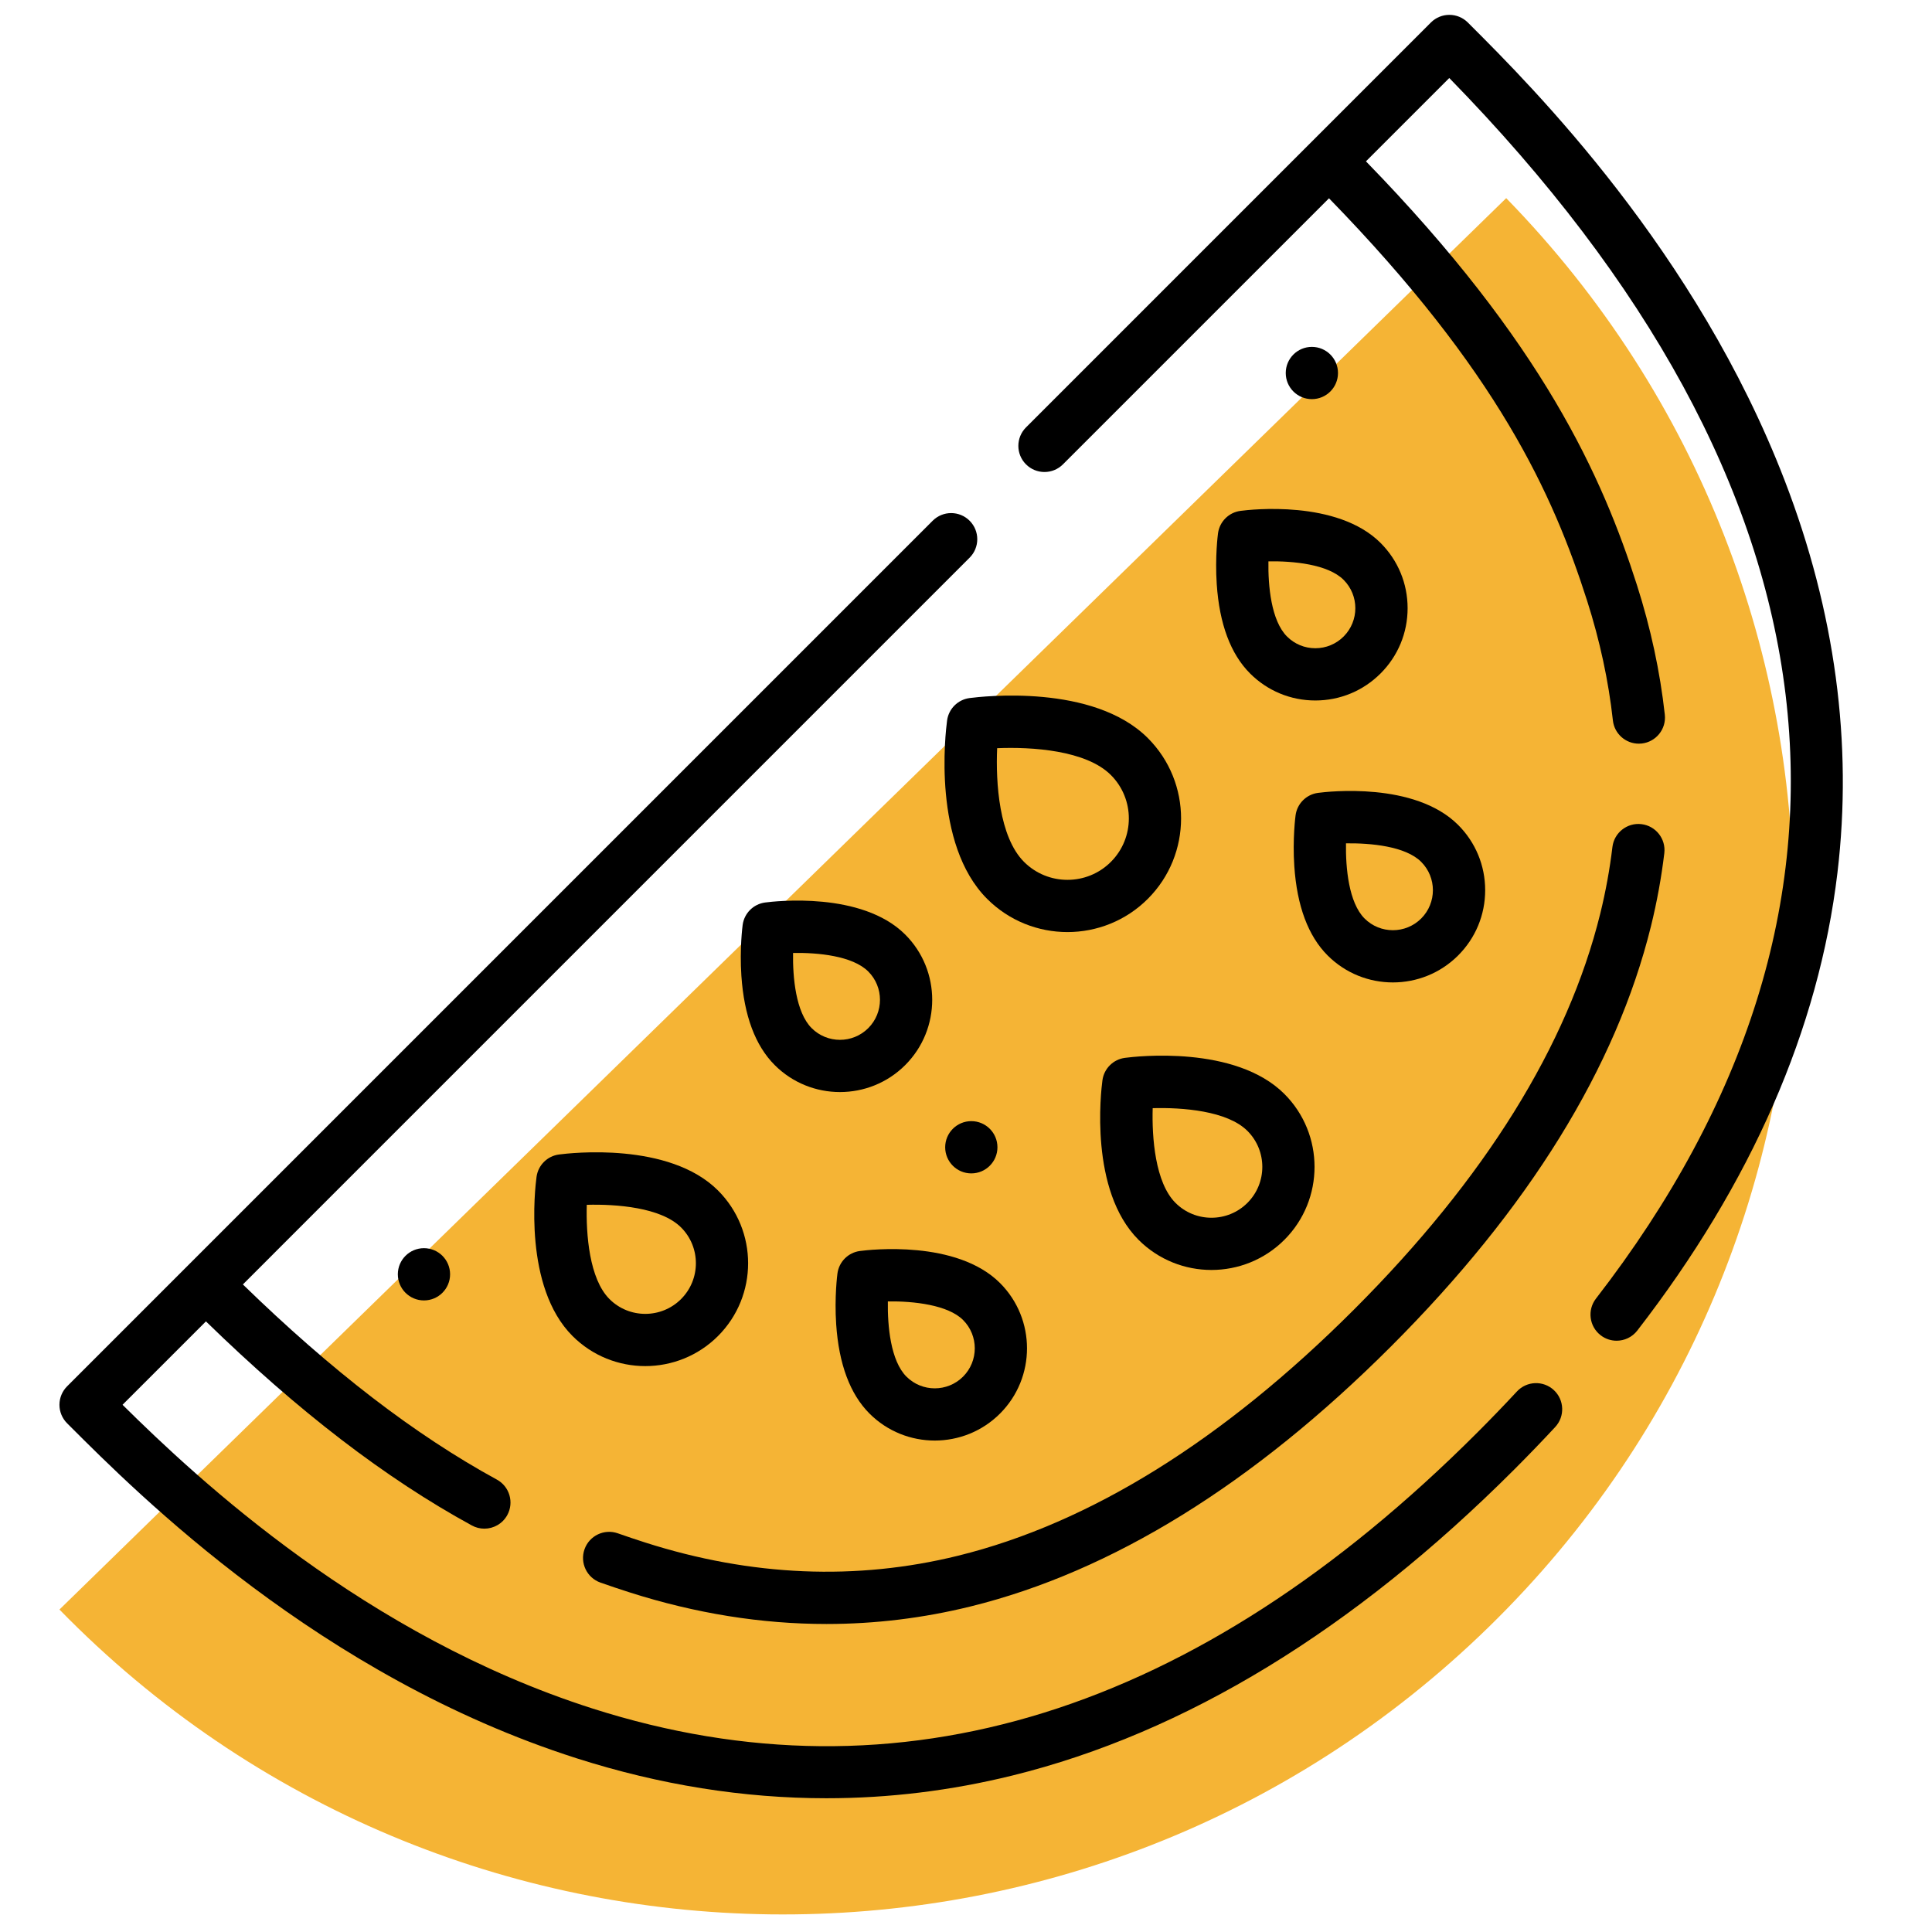
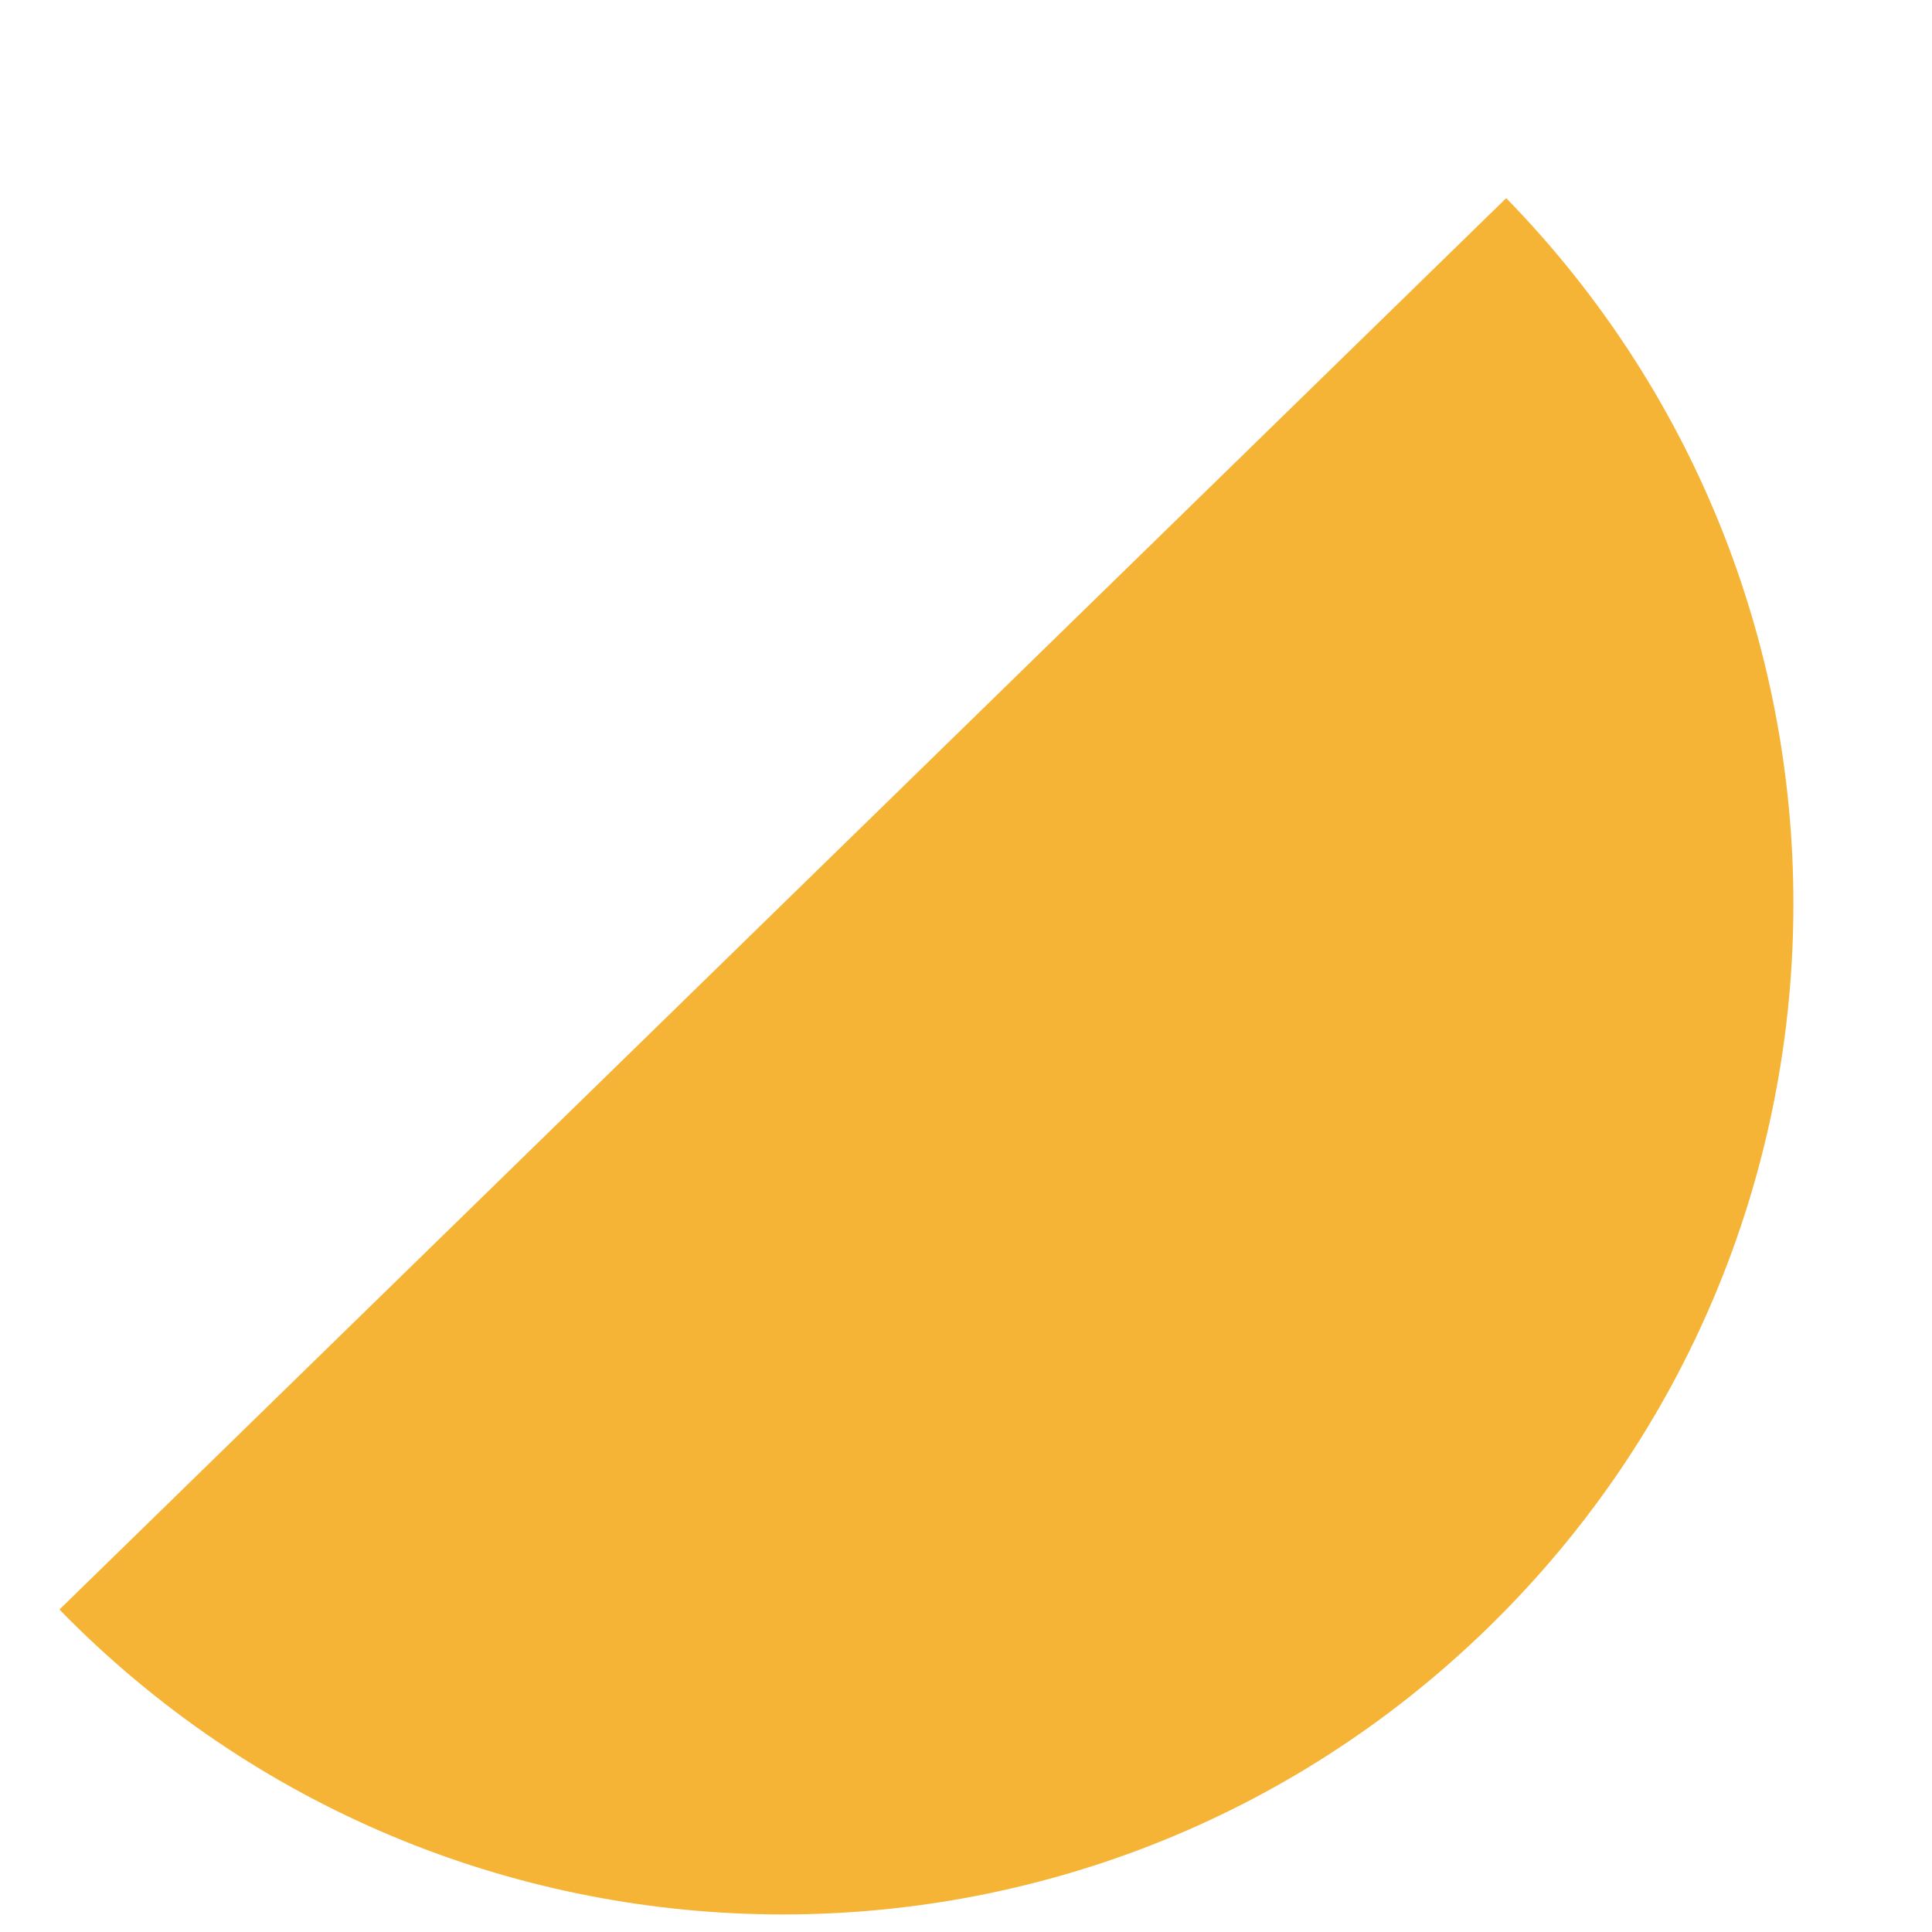
<svg xmlns="http://www.w3.org/2000/svg" width="390" height="390" viewBox="0 0 390 390" fill="none">
  <path d="M12 324.908C90.675 405.554 219.831 407.153 300.477 328.477C381.124 249.802 382.722 120.647 304.047 40L12 324.908Z" fill="#F5B435" />
  <g clip-path="url(#clip0)">
    <path d="M360.286 97.058C342.421 50.639 309.288 17.522 296.814 5.055L296.303 4.543C294.243 2.485 290.904 2.485 288.844 4.543L207.112 86.277C205.053 88.338 205.053 91.676 207.112 93.736C209.172 95.795 212.511 95.795 214.57 93.736L268.277 40.029C302.359 75.022 313.503 99.758 320.386 121.289C322.954 129.326 324.703 137.446 325.583 145.424C325.88 148.124 328.164 150.121 330.817 150.121C331.011 150.121 331.206 150.11 331.402 150.089C334.296 149.77 336.385 147.165 336.066 144.269C335.11 135.594 333.214 126.782 330.432 118.077C323.496 96.38 311.529 69.334 275.735 32.57L292.556 15.748C373.008 98.075 383.272 183.198 322.166 262.14C320.384 264.443 320.805 267.756 323.108 269.539C324.069 270.282 325.205 270.642 326.333 270.642C327.908 270.642 329.467 269.939 330.506 268.596C353.555 238.821 367.148 207.73 370.912 176.188C374.025 150.09 370.45 123.466 360.286 97.058V97.058Z" fill="black" />
-     <path d="M313.666 280.612C311.532 278.63 308.195 278.752 306.213 280.886C303.64 283.655 300.943 286.451 298.194 289.199C241.489 345.906 181.394 364.638 119.582 344.878C73.786 330.238 40.012 298.694 24.736 283.573L41.569 266.739C60.229 284.917 77.827 298.419 95.248 307.935C96.051 308.374 96.917 308.581 97.771 308.581C99.637 308.581 101.446 307.588 102.404 305.835C103.8 303.279 102.859 300.075 100.303 298.679C83.764 289.644 66.952 276.731 49.027 259.281L195.73 112.576C197.79 110.516 197.79 107.178 195.73 105.118C193.671 103.059 190.331 103.059 188.272 105.118L13.545 279.848C12.556 280.838 12 282.179 12 283.578C12 284.976 12.556 286.318 13.545 287.307L14.057 287.819C27.875 301.645 64.58 338.367 116.371 354.925C133.207 360.306 150.071 363 166.813 363C179.42 363 191.959 361.472 204.362 358.413C239.181 349.828 273.26 329.05 305.653 296.657C308.491 293.818 311.279 290.927 313.939 288.064C315.922 285.931 315.799 282.594 313.666 280.612V280.612Z" fill="black" />
-     <path d="M121.215 319.47C123.111 320.138 125.083 320.799 127.076 321.436C140.396 325.694 153.692 327.824 166.848 327.824C176.642 327.824 186.358 326.643 195.945 324.279C224.451 317.25 252.998 299.593 280.793 271.797C308.589 244.001 326.246 215.454 333.275 186.947C334.471 182.097 335.375 177.144 335.963 172.227C336.308 169.335 334.244 166.711 331.352 166.365C328.475 166.019 325.836 168.083 325.49 170.976C324.953 175.465 324.126 179.99 323.034 184.422C316.472 211.036 299.751 237.924 273.335 264.339C246.92 290.755 220.032 307.476 193.419 314.039C172.877 319.107 151.636 318.214 130.287 311.391C128.39 310.785 126.516 310.155 124.717 309.522C121.969 308.556 118.958 309.999 117.991 312.746C117.025 315.493 118.468 318.503 121.215 319.47V319.47Z" fill="black" />
    <path d="M227.078 213.542C224.719 213.854 222.86 215.707 222.542 218.066C222.239 220.313 219.866 240.312 229.827 250.273C233.886 254.331 239.217 256.36 244.548 256.36C249.88 256.36 255.212 254.331 259.27 250.272C267.387 242.155 267.387 228.946 259.27 220.829C249.362 210.922 229.329 213.246 227.078 213.542V213.542ZM251.812 242.814C247.807 246.821 241.289 246.819 237.284 242.814C233.18 238.71 232.512 229.631 232.686 223.7C238.636 223.534 247.732 224.208 251.811 228.288C255.817 232.292 255.817 238.809 251.812 242.814Z" fill="black" />
    <path d="M173.587 252.53C171.228 252.841 169.369 254.695 169.051 257.053C169.025 257.244 168.423 261.806 168.795 267.336C169.336 275.365 171.599 281.426 175.521 285.348C179.153 288.98 183.923 290.795 188.694 290.795C193.465 290.795 198.235 288.98 201.868 285.348C209.131 278.084 209.131 266.265 201.868 259.001C193.104 250.238 175.56 252.27 173.587 252.53V252.53ZM194.409 277.89C191.258 281.042 186.13 281.042 182.978 277.891C179.775 274.688 179.145 267.654 179.226 262.708C184.415 262.628 191.355 263.406 194.409 266.46C197.56 269.611 197.56 274.739 194.409 277.89V277.89Z" fill="black" />
    <path d="M294.344 166.522C285.58 157.759 268.035 159.791 266.064 160.052C263.705 160.364 261.847 162.217 261.529 164.575C261.503 164.767 260.901 169.328 261.273 174.858C261.814 182.888 264.076 188.948 267.999 192.87C271.631 196.501 276.4 198.317 281.172 198.317C285.942 198.317 290.715 196.501 294.346 192.87C297.865 189.351 299.802 184.672 299.802 179.696C299.801 174.719 297.863 170.041 294.344 166.522V166.522ZM286.887 185.411C283.736 188.562 278.609 188.564 275.456 185.411C272.255 182.21 271.623 175.185 271.704 170.238C276.66 170.174 283.706 170.8 286.887 173.98C290.038 177.132 290.038 182.26 286.887 185.411Z" fill="black" />
    <path d="M154.45 182.182C152.091 182.493 150.233 184.346 149.915 186.705C149.889 186.896 149.287 191.457 149.659 196.987C150.199 205.017 152.462 211.077 156.385 215C160.016 218.632 164.787 220.447 169.558 220.447C174.328 220.447 179.099 218.632 182.731 215C189.995 207.736 189.995 195.917 182.731 188.652C173.966 179.889 156.423 181.921 154.45 182.182V182.182ZM175.272 207.541C172.121 210.693 166.993 210.693 163.841 207.542C160.641 204.341 160.009 197.314 160.089 192.368C165.051 192.276 172.091 192.93 175.272 196.11C178.423 199.262 178.423 204.39 175.272 207.541V207.541Z" fill="black" />
-     <path d="M112.841 233.05C110.482 233.361 108.623 235.215 108.306 237.573C108.003 239.815 105.637 259.757 115.571 269.691C119.62 273.74 124.939 275.765 130.257 275.765C135.576 275.765 140.895 273.74 144.943 269.691C153.041 261.592 153.041 248.416 144.943 240.317C135.062 230.437 115.086 232.753 112.841 233.05V233.05ZM137.485 262.232C133.499 266.219 127.014 266.219 123.028 262.232C118.945 258.149 118.278 249.118 118.45 243.208C124.383 243.045 133.427 243.717 137.486 247.776C141.471 251.761 141.471 258.247 137.485 262.232Z" fill="black" />
-     <path d="M250.408 103.127C248.049 103.439 246.191 105.292 245.873 107.65C245.847 107.842 245.244 112.402 245.616 117.933C246.157 125.963 248.419 132.023 252.341 135.945C255.86 139.463 260.539 141.402 265.515 141.402C270.491 141.402 275.17 139.463 278.688 135.945C282.207 132.426 284.145 127.747 284.145 122.772C284.145 117.796 282.207 113.117 278.688 109.599C269.925 100.834 252.38 102.867 250.408 103.127V103.127ZM271.23 128.487C269.703 130.013 267.673 130.854 265.515 130.854C263.356 130.854 261.326 130.013 259.8 128.486C256.599 125.285 255.967 118.26 256.048 113.313C261.003 113.237 268.049 113.875 271.23 117.055V117.056C274.381 120.208 274.381 125.335 271.23 128.487Z" fill="black" />
    <path d="M195.717 140.914C193.358 141.226 191.499 143.079 191.182 145.438C190.842 147.956 188.181 170.364 199.258 181.442C203.73 185.915 209.606 188.151 215.482 188.151C221.358 188.151 227.234 185.914 231.706 181.442C240.652 172.495 240.652 157.939 231.706 148.993C220.689 137.974 198.24 140.582 195.717 140.914V140.914ZM224.247 173.982C219.413 178.817 211.549 178.816 206.715 173.983C201.66 168.928 200.985 157.953 201.288 151.033C208.224 150.743 219.223 151.425 224.247 156.449V156.449C229.081 161.283 229.081 169.149 224.247 173.982Z" fill="black" />
    <path d="M85.582 262.509C88.495 262.509 90.856 260.148 90.856 257.235C90.856 254.322 88.495 251.961 85.582 251.961C82.669 251.961 80.308 254.322 80.308 257.235C80.308 260.148 82.669 262.509 85.582 262.509Z" fill="black" />
    <path d="M196.072 236.866C198.985 236.866 201.347 234.504 201.347 231.592C201.347 228.679 198.985 226.317 196.072 226.317C193.16 226.317 190.798 228.679 190.798 231.592C190.798 234.504 193.16 236.866 196.072 236.866Z" fill="black" />
    <path d="M264.818 80.571C267.731 80.571 270.092 78.21 270.092 75.297C270.092 72.384 267.731 70.023 264.818 70.023C261.905 70.023 259.544 72.384 259.544 75.297C259.544 78.21 261.905 80.571 264.818 80.571Z" fill="black" />
  </g>
  <defs>
    <clipPath id="clip0">
-       <rect width="360" height="360" fill="white" transform="translate(12 3)" />
-     </clipPath>
+       </clipPath>
  </defs>
</svg>